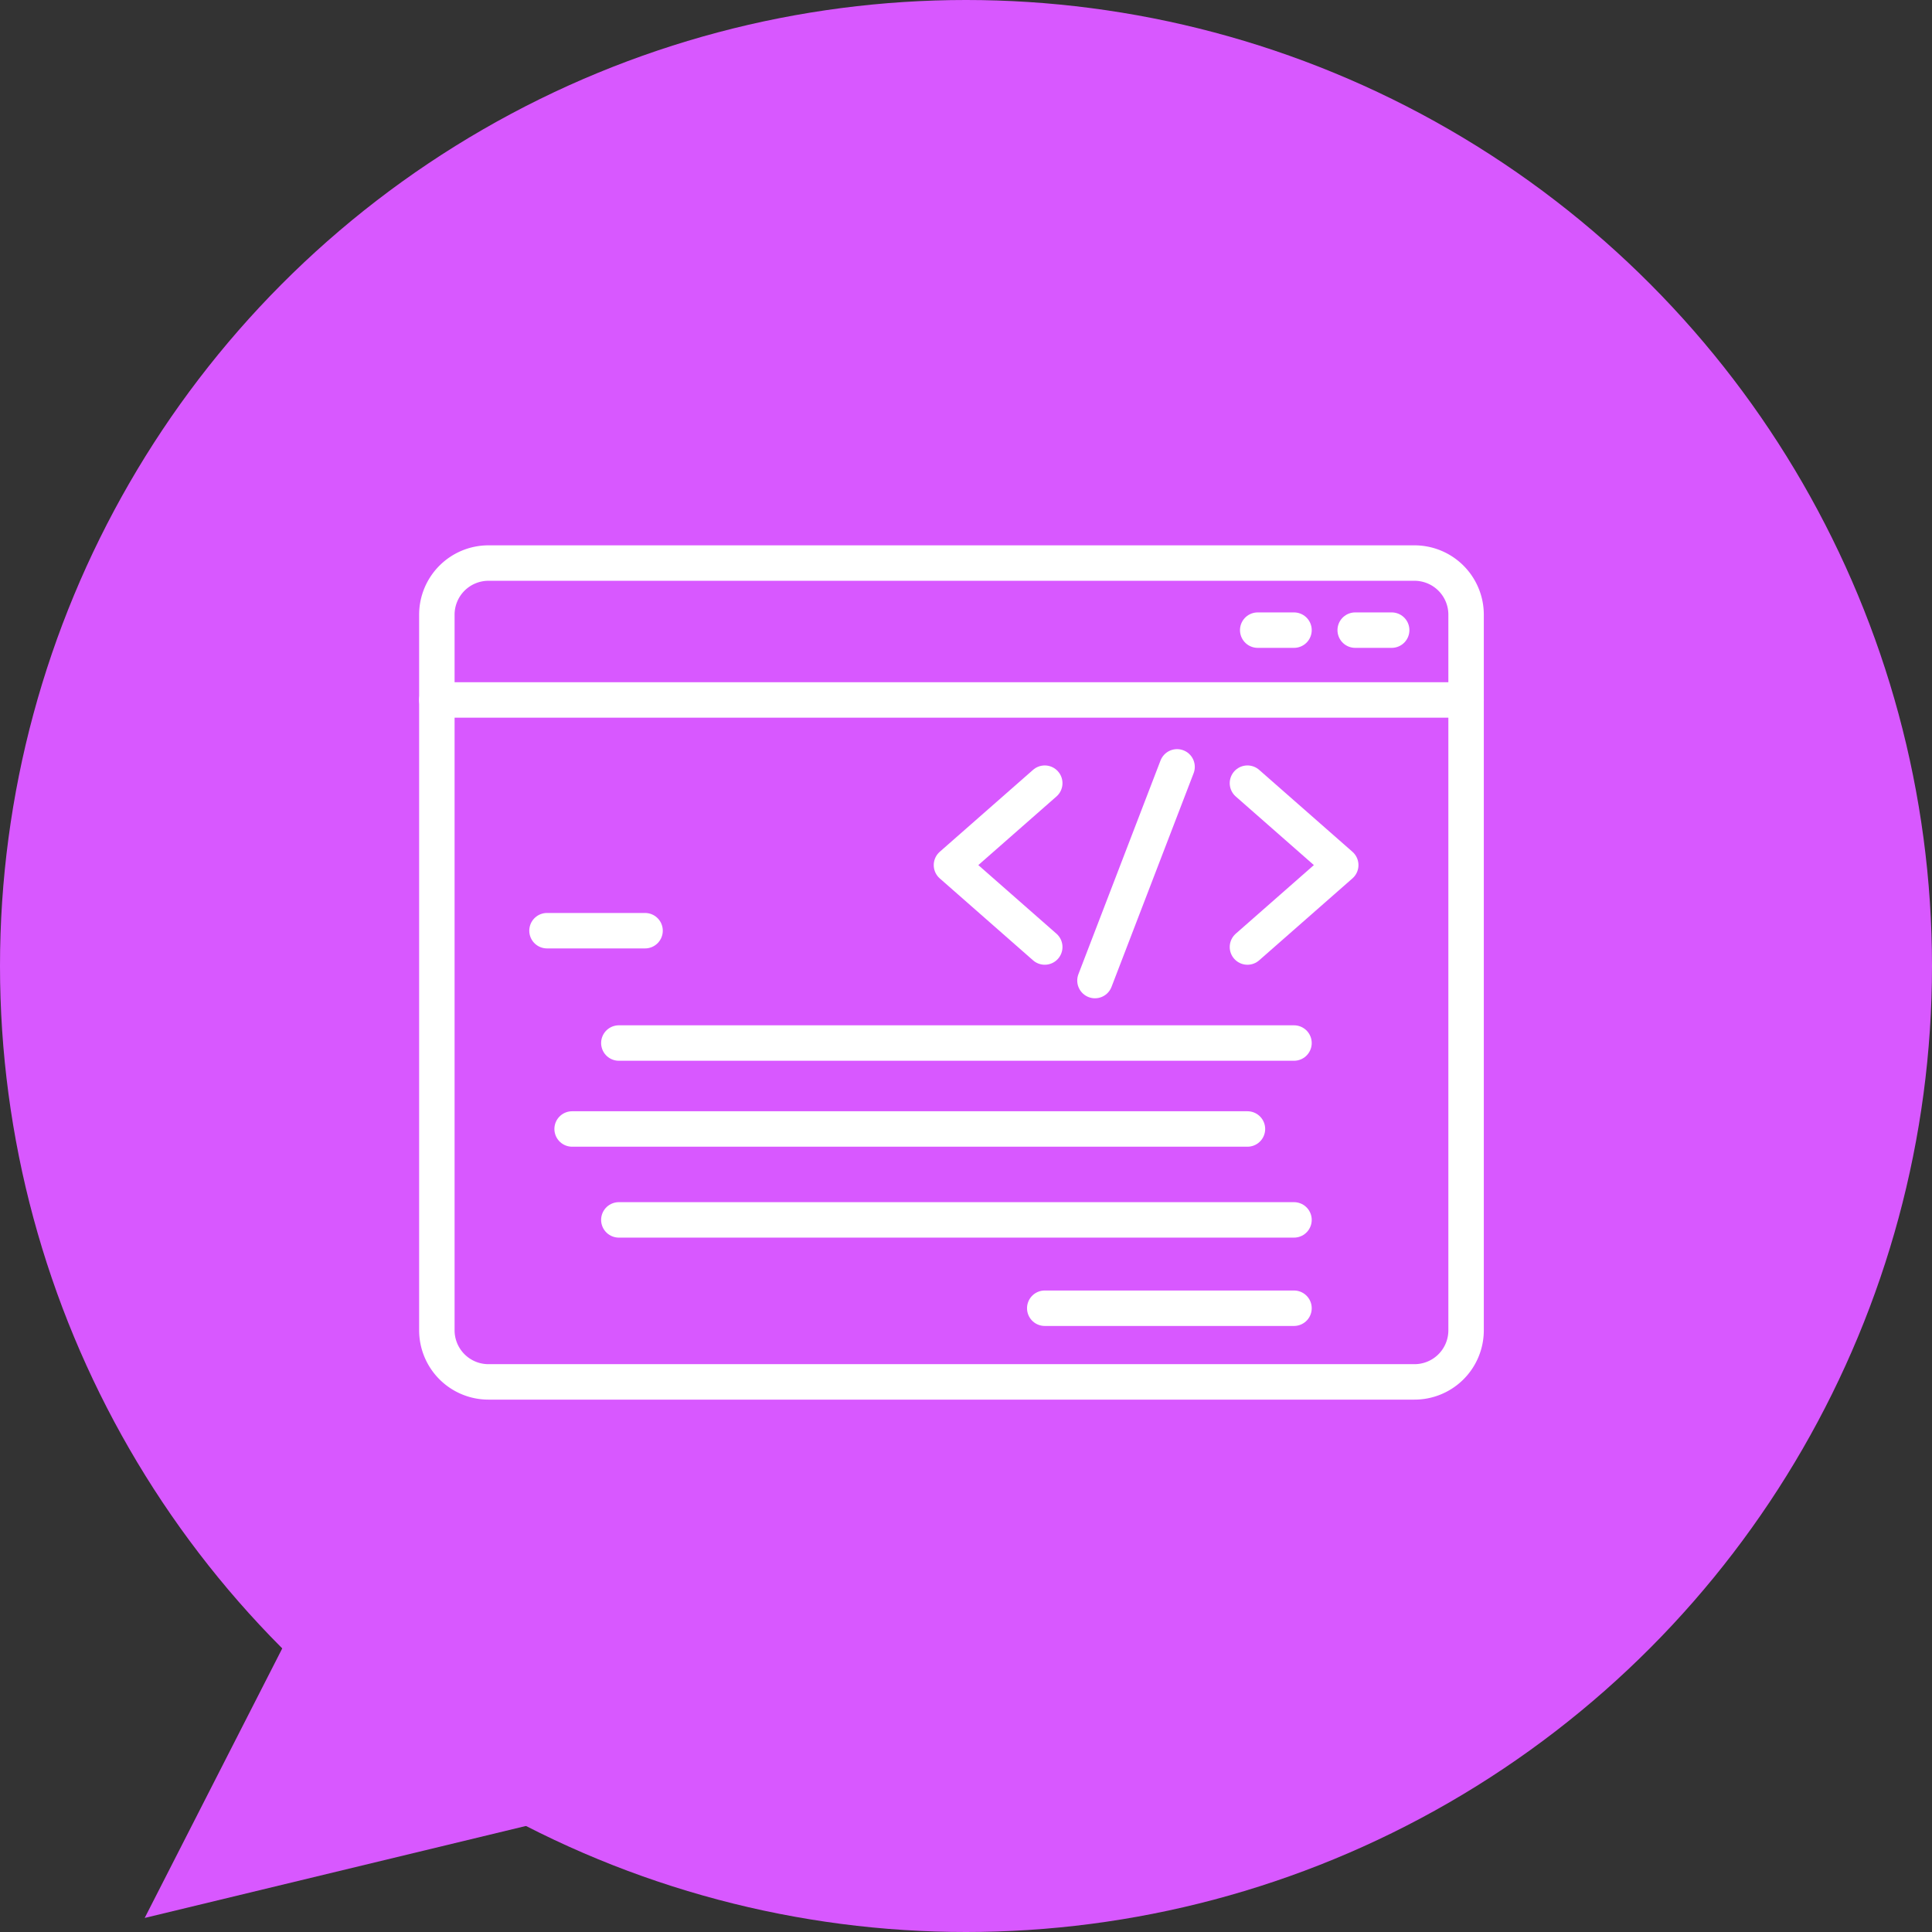
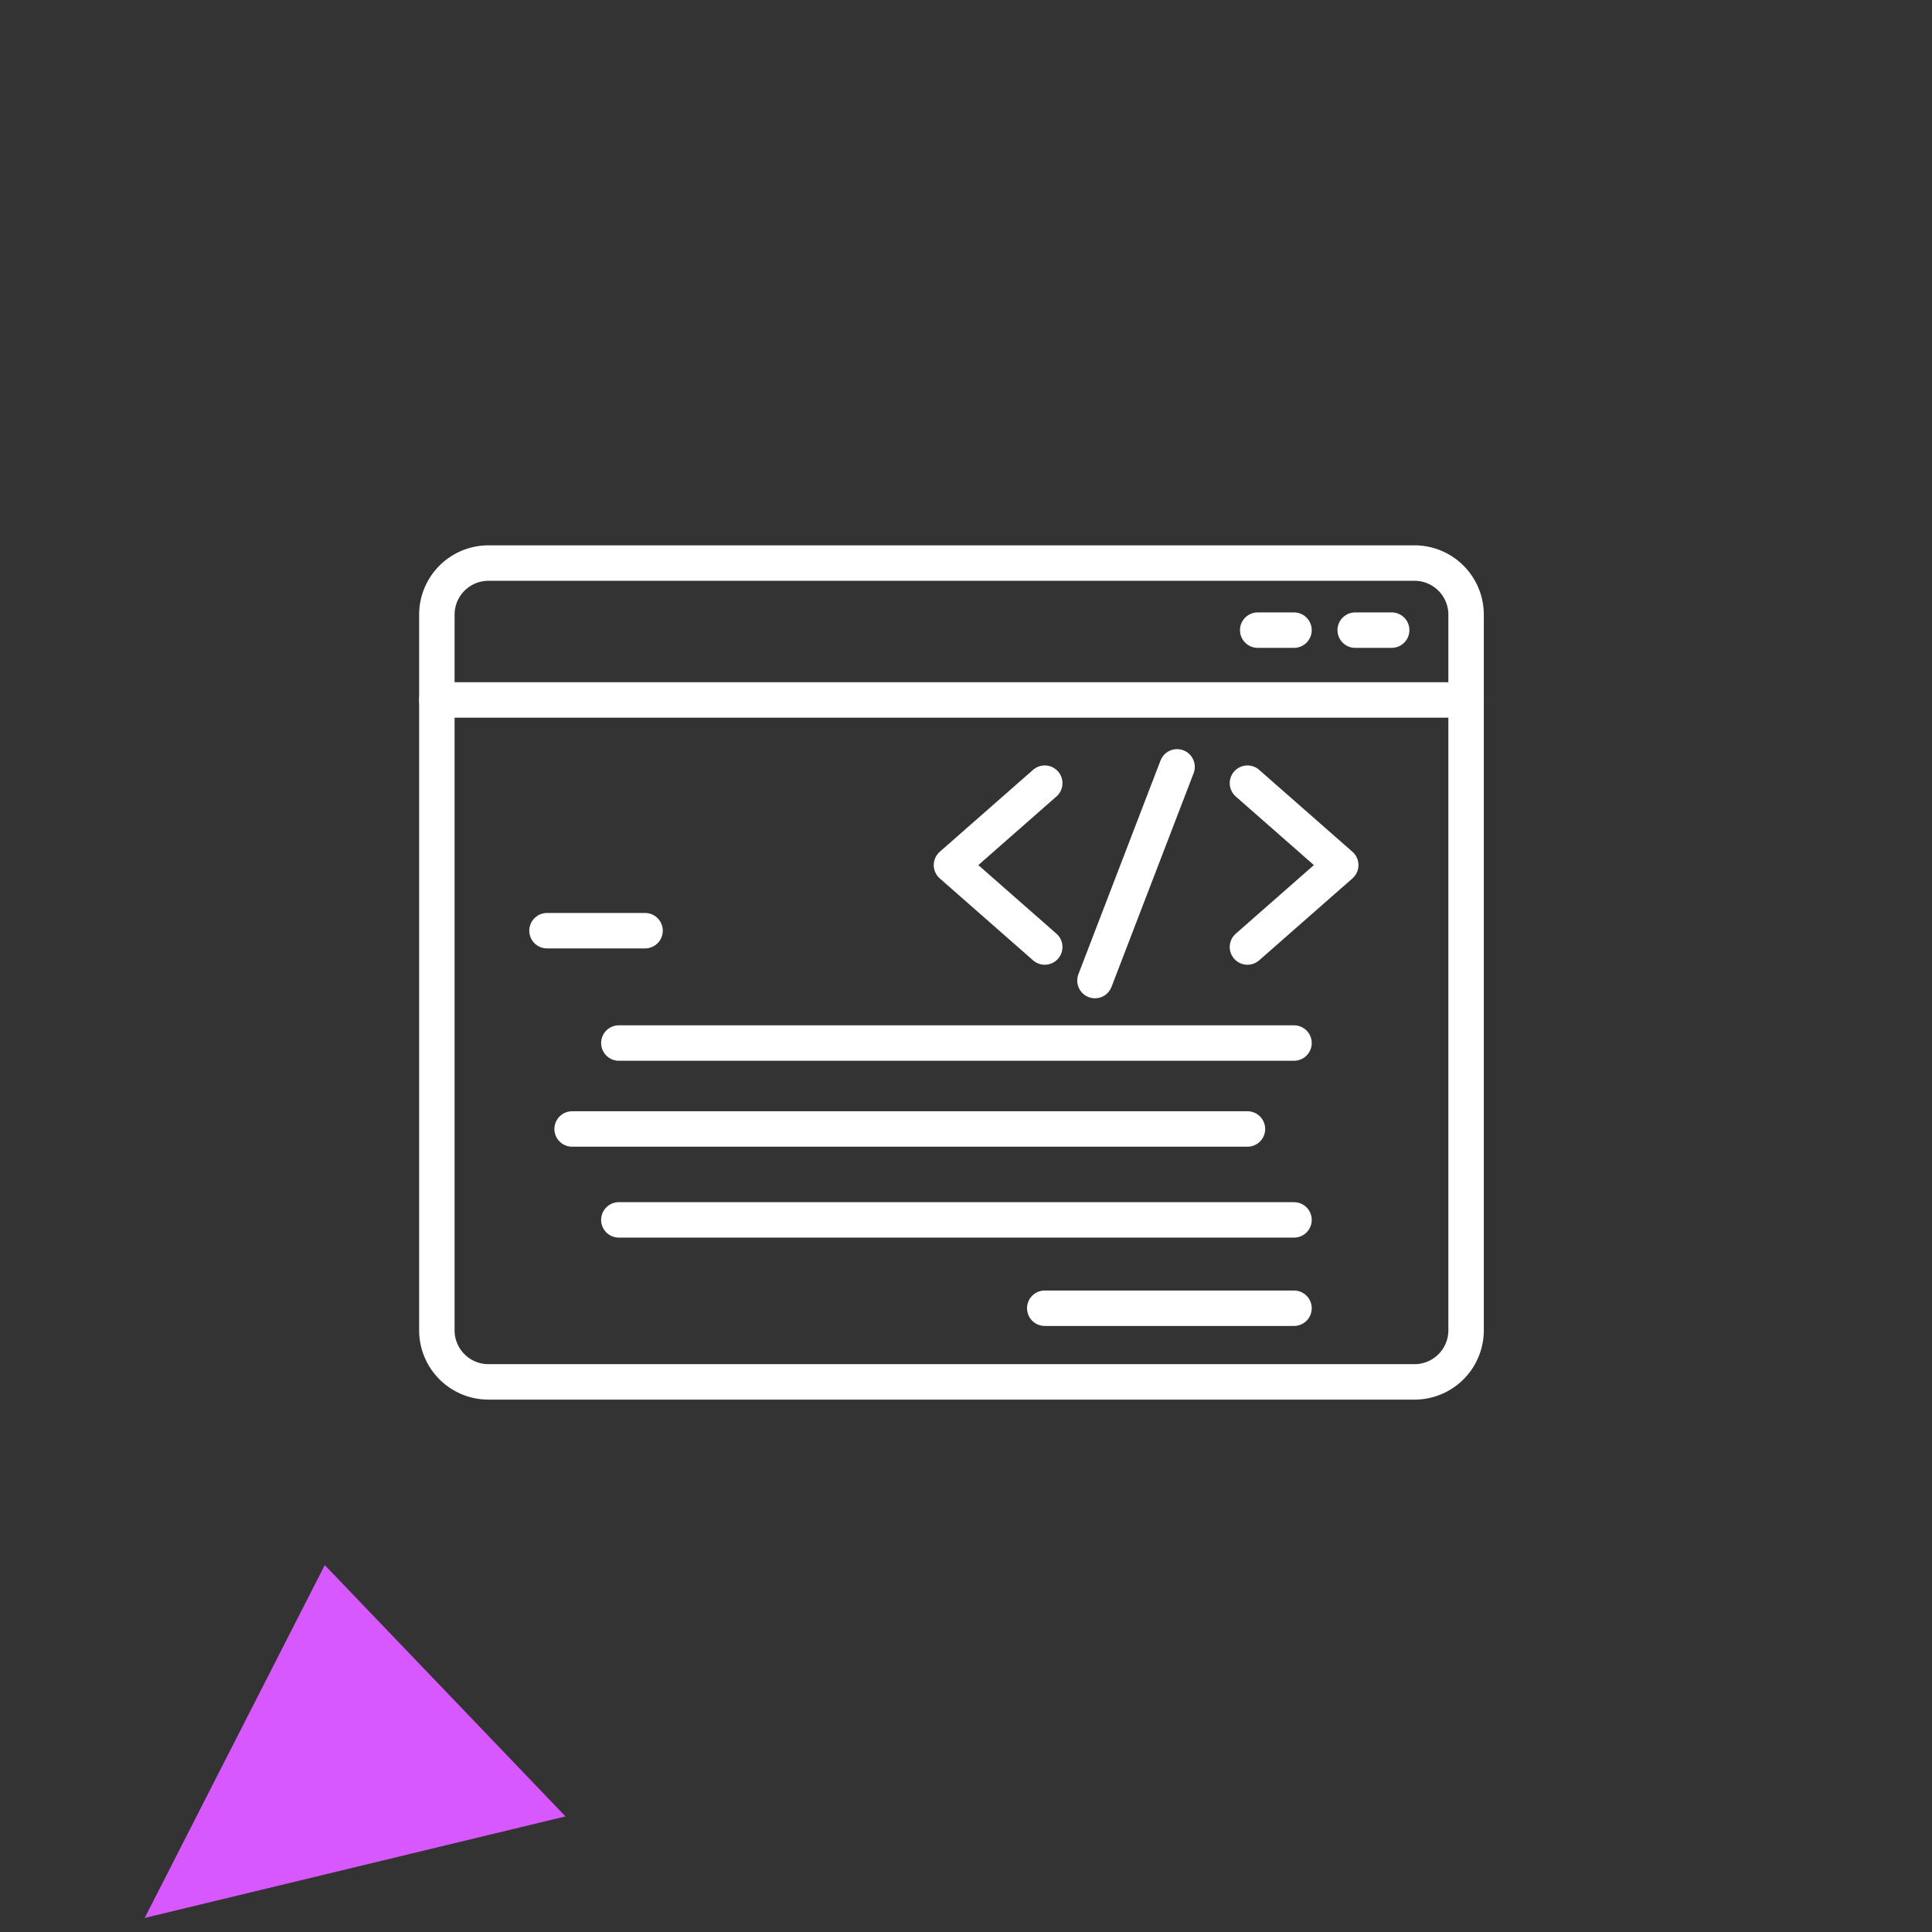
<svg xmlns="http://www.w3.org/2000/svg" width="109" height="109" viewBox="0 0 109 109">
  <rect x="0" y="0" width="109" height="109" fill="#333333" stroke="none" />
  <g id="Raggruppa_1636" data-name="Raggruppa 1636" transform="translate(-530 -2944)">
    <g id="Raggruppa_1137" data-name="Raggruppa 1137" transform="translate(-71 471)">
-       <circle id="Ellisse_27" data-name="Ellisse 27" cx="54.5" cy="54.5" r="54.5" transform="translate(601 2473)" fill="#d858ff" />
      <path id="Tracciato_988" data-name="Tracciato 988" d="M-14013.677,10023.3l-10.16,19.907,23.741-5.728Z" transform="translate(14633 -7462)" fill="#d858ff" />
    </g>
    <g id="programming-25" transform="translate(550.727 2966.107)">
      <path id="Tracciato_884" data-name="Tracciato 884" d="M59.071,55.857H6.836A2.912,2.912,0,0,1,3.92,52.941V12.576A2.912,2.912,0,0,1,6.836,9.66H59.071a2.912,2.912,0,0,1,2.916,2.916V52.952A2.91,2.91,0,0,1,59.071,55.857Z" transform="translate(0 0)" fill="none" stroke="#fff" stroke-linecap="round" stroke-linejoin="round" stroke-width="2" />
      <line id="Linea_10" data-name="Linea 10" x2="58.067" transform="translate(3.92 17.384)" fill="none" stroke="#fff" stroke-linecap="round" stroke-linejoin="round" stroke-width="2" />
      <line id="Linea_11" data-name="Linea 11" x2="2.047" transform="translate(50.231 13.444)" fill="none" stroke="#fff" stroke-linecap="round" stroke-linejoin="round" stroke-width="2" />
      <line id="Linea_12" data-name="Linea 12" x2="2.058" transform="translate(55.731 13.444)" fill="none" stroke="#fff" stroke-linecap="round" stroke-linejoin="round" stroke-width="2" />
      <line id="Linea_13" data-name="Linea 13" x1="4.632" y2="12.056" transform="translate(41.049 21.158)" fill="none" stroke="#fff" stroke-linecap="round" stroke-linejoin="round" stroke-width="2" />
      <path id="Tracciato_885" data-name="Tracciato 885" d="M37.263,21.67,32,26.292l5.263,4.622" transform="translate(0.953 0.408)" fill="none" stroke="#fff" stroke-linecap="round" stroke-linejoin="round" stroke-width="2" />
      <path id="Tracciato_886" data-name="Tracciato 886" d="M48.15,21.67l5.263,4.622L48.15,30.914" transform="translate(1.502 0.408)" fill="none" stroke="#fff" stroke-linecap="round" stroke-linejoin="round" stroke-width="2" />
      <line id="Linea_14" data-name="Linea 14" x2="5.532" transform="translate(10.134 30.401)" fill="none" stroke="#fff" stroke-linecap="round" stroke-linejoin="round" stroke-width="2" />
      <line id="Linea_15" data-name="Linea 15" x2="38.091" transform="translate(14.187 36.739)" fill="none" stroke="#fff" stroke-linecap="round" stroke-linejoin="round" stroke-width="2" />
      <line id="Linea_16" data-name="Linea 16" x2="38.101" transform="translate(11.551 41.588)" fill="none" stroke="#fff" stroke-linecap="round" stroke-linejoin="round" stroke-width="2" />
      <line id="Linea_17" data-name="Linea 17" x2="38.091" transform="translate(14.187 46.717)" fill="none" stroke="#fff" stroke-linecap="round" stroke-linejoin="round" stroke-width="2" />
      <line id="Linea_18" data-name="Linea 18" x2="14.062" transform="translate(38.216 51.701)" fill="none" stroke="#fff" stroke-linecap="round" stroke-linejoin="round" stroke-width="2" />
    </g>
  </g>
</svg>